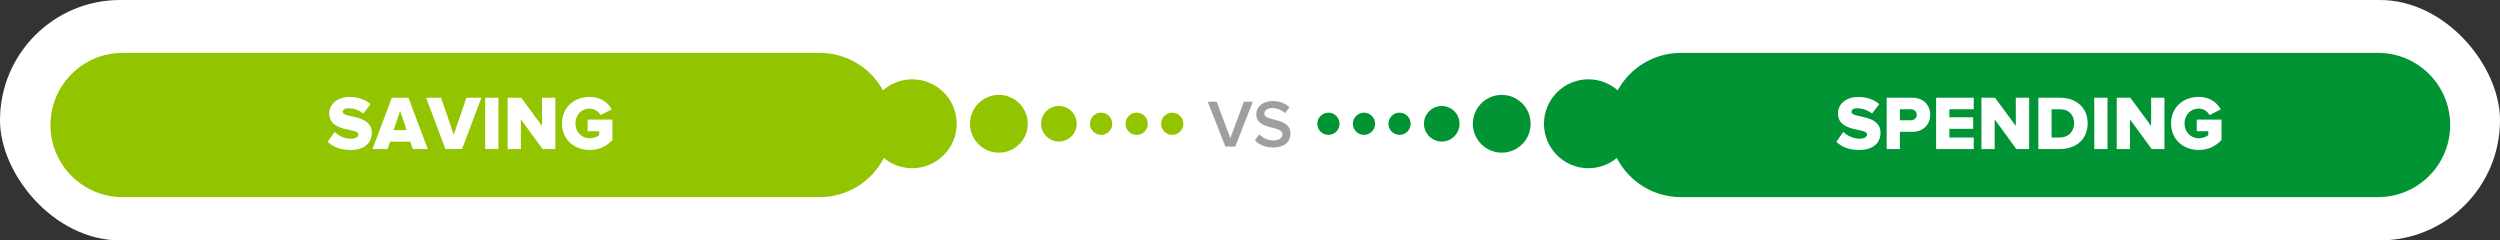
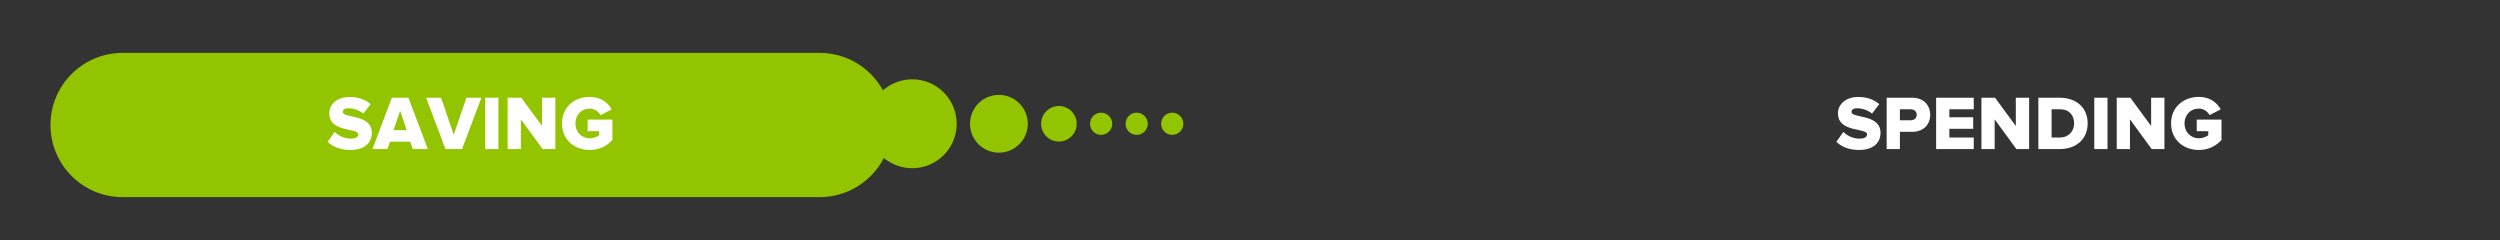
<svg xmlns="http://www.w3.org/2000/svg" width="1040" height="100" viewBox="0 0 1040 100">
  <rect x="0" y="0" width="1040" height="100" fill="#333333" stroke="none" />
  <g fill="none" fill-rule="evenodd">
    <g>
      <g>
        <g transform="translate(-200 -2528) translate(0 2001) translate(200 527)">
-           <rect width="1040" height="100" fill="#FFF" rx="50" />
          <g>
-             <path fill="#9F9F9F" fill-rule="nonzero" d="M492.85 39l7.336-18.676h-3.724l-5.656 15.12-5.656-15.12h-3.724L488.762 39h4.088zm15.764.336c5.04 0 7.224-2.66 7.224-5.768 0-6.972-10.864-4.816-10.864-8.288 0-1.4 1.232-2.324 3.164-2.324 1.96 0 3.948.672 5.404 2.128l1.876-2.436c-1.736-1.68-4.088-2.604-7-2.604-4.088 0-6.804 2.38-6.804 5.46 0 6.888 10.892 4.452 10.892 8.372 0 1.232-1.064 2.548-3.752 2.548-2.604 0-4.62-1.204-5.908-2.576l-1.82 2.52c1.652 1.764 4.144 2.968 7.588 2.968z" transform="translate(21 22)" />
-             <path fill="#92C400" d="M320 0c11.34 0 21.212 6.293 26.312 15.577 3.252-2.85 7.513-4.577 12.177-4.577 10.211 0 18.49 8.278 18.49 18.49 0 10.21-8.279 18.488-18.49 18.488-4.487 0-8.602-1.598-11.804-4.257C341.705 53.389 331.625 60 320 60H30C13.431 60 0 46.569 0 30 0 13.431 13.431 0 30 0h290zm74.543 17.471c6.637 0 12.018 5.38 12.018 12.018 0 6.637-5.38 12.018-12.018 12.018-6.637 0-12.018-5.38-12.018-12.018 0-6.637 5.38-12.018 12.018-12.018zm24.96 4.622c4.085 0 7.396 3.312 7.396 7.396 0 4.085-3.311 7.396-7.396 7.396-4.084 0-7.395-3.311-7.395-7.396 0-4.084 3.31-7.396 7.395-7.396zm17.565 2.774c2.553 0 4.622 2.07 4.622 4.622 0 2.553-2.07 4.622-4.622 4.622-2.553 0-4.622-2.07-4.622-4.622 0-2.553 2.069-4.622 4.622-4.622zm14.791 0c2.553 0 4.622 2.07 4.622 4.622 0 2.553-2.069 4.622-4.622 4.622s-4.622-2.07-4.622-4.622c0-2.553 2.07-4.622 4.622-4.622zm14.791 0c2.553 0 4.623 2.07 4.623 4.622 0 2.553-2.07 4.622-4.623 4.622-2.552 0-4.622-2.07-4.622-4.622 0-2.553 2.07-4.622 4.622-4.622z" transform="translate(21 22)" />
-             <path fill="#009434" d="M847 0c11.34 0 21.212 6.293 26.312 15.577 3.252-2.85 7.513-4.577 12.177-4.577 10.211 0 18.49 8.278 18.49 18.49 0 10.21-8.279 18.488-18.49 18.488-4.487 0-8.602-1.598-11.804-4.257C868.705 53.389 858.625 60 847 60H557c-16.569 0-30-13.431-30-30 0-16.569 13.431-30 30-30h290zm74.543 17.471c6.637 0 12.018 5.38 12.018 12.018 0 6.637-5.38 12.018-12.018 12.018-6.637 0-12.018-5.38-12.018-12.018 0-6.637 5.38-12.018 12.018-12.018zm24.96 4.622c4.085 0 7.396 3.312 7.396 7.396 0 4.085-3.311 7.396-7.396 7.396-4.084 0-7.395-3.311-7.395-7.396 0-4.084 3.31-7.396 7.395-7.396zm17.565 2.774c2.553 0 4.622 2.07 4.622 4.622 0 2.553-2.07 4.622-4.622 4.622-2.553 0-4.622-2.07-4.622-4.622 0-2.553 2.069-4.622 4.622-4.622zm14.791 0c2.553 0 4.622 2.07 4.622 4.622 0 2.553-2.069 4.622-4.622 4.622s-4.622-2.07-4.622-4.622c0-2.553 2.07-4.622 4.622-4.622zm14.791 0c2.553 0 4.623 2.07 4.623 4.622 0 2.553-2.07 4.622-4.623 4.622-2.552 0-4.622-2.07-4.622-4.622 0-2.553 2.07-4.622 4.622-4.622z" transform="translate(21 22) matrix(-1 0 0 1 1525.273 0)" />
+             <path fill="#92C400" d="M320 0c11.34 0 21.212 6.293 26.312 15.577 3.252-2.85 7.513-4.577 12.177-4.577 10.211 0 18.49 8.278 18.49 18.49 0 10.21-8.279 18.488-18.49 18.488-4.487 0-8.602-1.598-11.804-4.257C341.705 53.389 331.625 60 320 60H30C13.431 60 0 46.569 0 30 0 13.431 13.431 0 30 0h290zm74.543 17.471c6.637 0 12.018 5.38 12.018 12.018 0 6.637-5.38 12.018-12.018 12.018-6.637 0-12.018-5.38-12.018-12.018 0-6.637 5.38-12.018 12.018-12.018zm24.96 4.622c4.085 0 7.396 3.312 7.396 7.396 0 4.085-3.311 7.396-7.396 7.396-4.084 0-7.395-3.311-7.395-7.396 0-4.084 3.31-7.396 7.395-7.396zm17.565 2.774c2.553 0 4.622 2.07 4.622 4.622 0 2.553-2.07 4.622-4.622 4.622-2.553 0-4.622-2.07-4.622-4.622 0-2.553 2.069-4.622 4.622-4.622zm14.791 0c2.553 0 4.622 2.07 4.622 4.622 0 2.553-2.069 4.622-4.622 4.622s-4.622-2.07-4.622-4.622c0-2.553 2.07-4.622 4.622-4.622zm14.791 0c2.553 0 4.623 2.07 4.623 4.622 0 2.553-2.07 4.622-4.623 4.622-2.552 0-4.622-2.07-4.622-4.622 0-2.553 2.07-4.622 4.622-4.622" transform="translate(21 22)" />
          </g>
          <path fill="#FFF" fill-rule="nonzero" d="M145.776 62.384c5.728 0 8.896-2.848 8.896-7.136 0-7.936-12.064-5.952-12.064-8.672 0-.896.704-1.536 2.304-1.536 2.112 0 4.448.736 6.24 2.208l3.008-3.936c-2.272-1.952-5.248-2.976-8.672-2.976-5.472 0-8.512 3.2-8.512 6.784 0 8.224 12.096 5.888 12.096 8.8 0 1.024-1.152 1.76-3.04 1.76-2.912 0-5.28-1.28-6.816-2.816l-2.912 4.128c2.144 2.048 5.152 3.392 9.472 3.392zM161.2 62l1.056-3.072h8.416L171.728 62h6.24l-8.064-21.344h-6.912L154.96 62h6.24zm7.968-7.872h-5.44l2.72-8.032 2.72 8.032zM192.208 62l8.064-21.344h-6.24l-5.28 15.392-5.248-15.392h-6.24L185.296 62h6.912zm15.136 0V40.656h-5.504V62h5.504zm9.344 0V49.648L225.712 62h5.312V40.656h-5.536V52.4l-8.64-11.744h-5.664V62h5.504zm28.64.384c4.032 0 7.136-1.632 9.44-4.16v-8.48h-10.304v4.832h4.8v1.664c-.768.64-2.368 1.28-3.936 1.28-3.488 0-5.952-2.688-5.952-6.176s2.464-6.176 5.952-6.176c2.08 0 3.712 1.312 4.512 2.72l4.608-2.4c-1.472-2.656-4.352-5.184-9.12-5.184-6.368 0-11.552 4.256-11.552 11.04 0 6.784 5.184 11.04 11.552 11.04zM773.396 62.384c5.728 0 8.896-2.848 8.896-7.136 0-7.936-12.064-5.952-12.064-8.672 0-.896.704-1.536 2.304-1.536 2.112 0 4.448.736 6.24 2.208l3.008-3.936c-2.272-1.952-5.248-2.976-8.672-2.976-5.472 0-8.512 3.2-8.512 6.784 0 8.224 12.096 5.888 12.096 8.8 0 1.024-1.152 1.76-3.04 1.76-2.912 0-5.28-1.28-6.816-2.816l-2.912 4.128c2.144 2.048 5.152 3.392 9.472 3.392zm16.96-.384v-7.168h5.184c4.8 0 7.424-3.232 7.424-7.072 0-3.872-2.624-7.104-7.424-7.104h-10.688V62h5.504zm4.448-11.968h-4.448v-4.576h4.448c1.472 0 2.56.832 2.56 2.304 0 1.44-1.088 2.272-2.56 2.272zM821.076 62v-4.8h-10.144v-3.616h9.92v-4.8h-9.92v-3.328h10.144v-4.8h-15.648V62h15.648zm8.704 0V49.648L838.804 62h5.312V40.656h-5.536V52.4l-8.64-11.744h-5.664V62h5.504zm27.168 0c6.688 0 11.52-4.064 11.52-10.688 0-6.624-4.832-10.656-11.552-10.656h-8.96V62h8.992zm-.032-4.8h-3.456V45.456h3.488c3.904 0 5.888 2.56 5.888 5.856 0 3.168-2.176 5.888-5.92 5.888zm19.808 4.8V40.656h-5.504V62h5.504zm9.344 0V49.648L895.092 62h5.312V40.656h-5.536V52.4l-8.64-11.744h-5.664V62h5.504zm28.64.384c4.032 0 7.136-1.632 9.44-4.16v-8.48h-10.304v4.832h4.8v1.664c-.768.64-2.368 1.28-3.936 1.28-3.488 0-5.952-2.688-5.952-6.176s2.464-6.176 5.952-6.176c2.08 0 3.712 1.312 4.512 2.72l4.608-2.4c-1.472-2.656-4.352-5.184-9.12-5.184-6.368 0-11.552 4.256-11.552 11.04 0 6.784 5.184 11.04 11.552 11.04z" />
        </g>
      </g>
    </g>
  </g>
</svg>